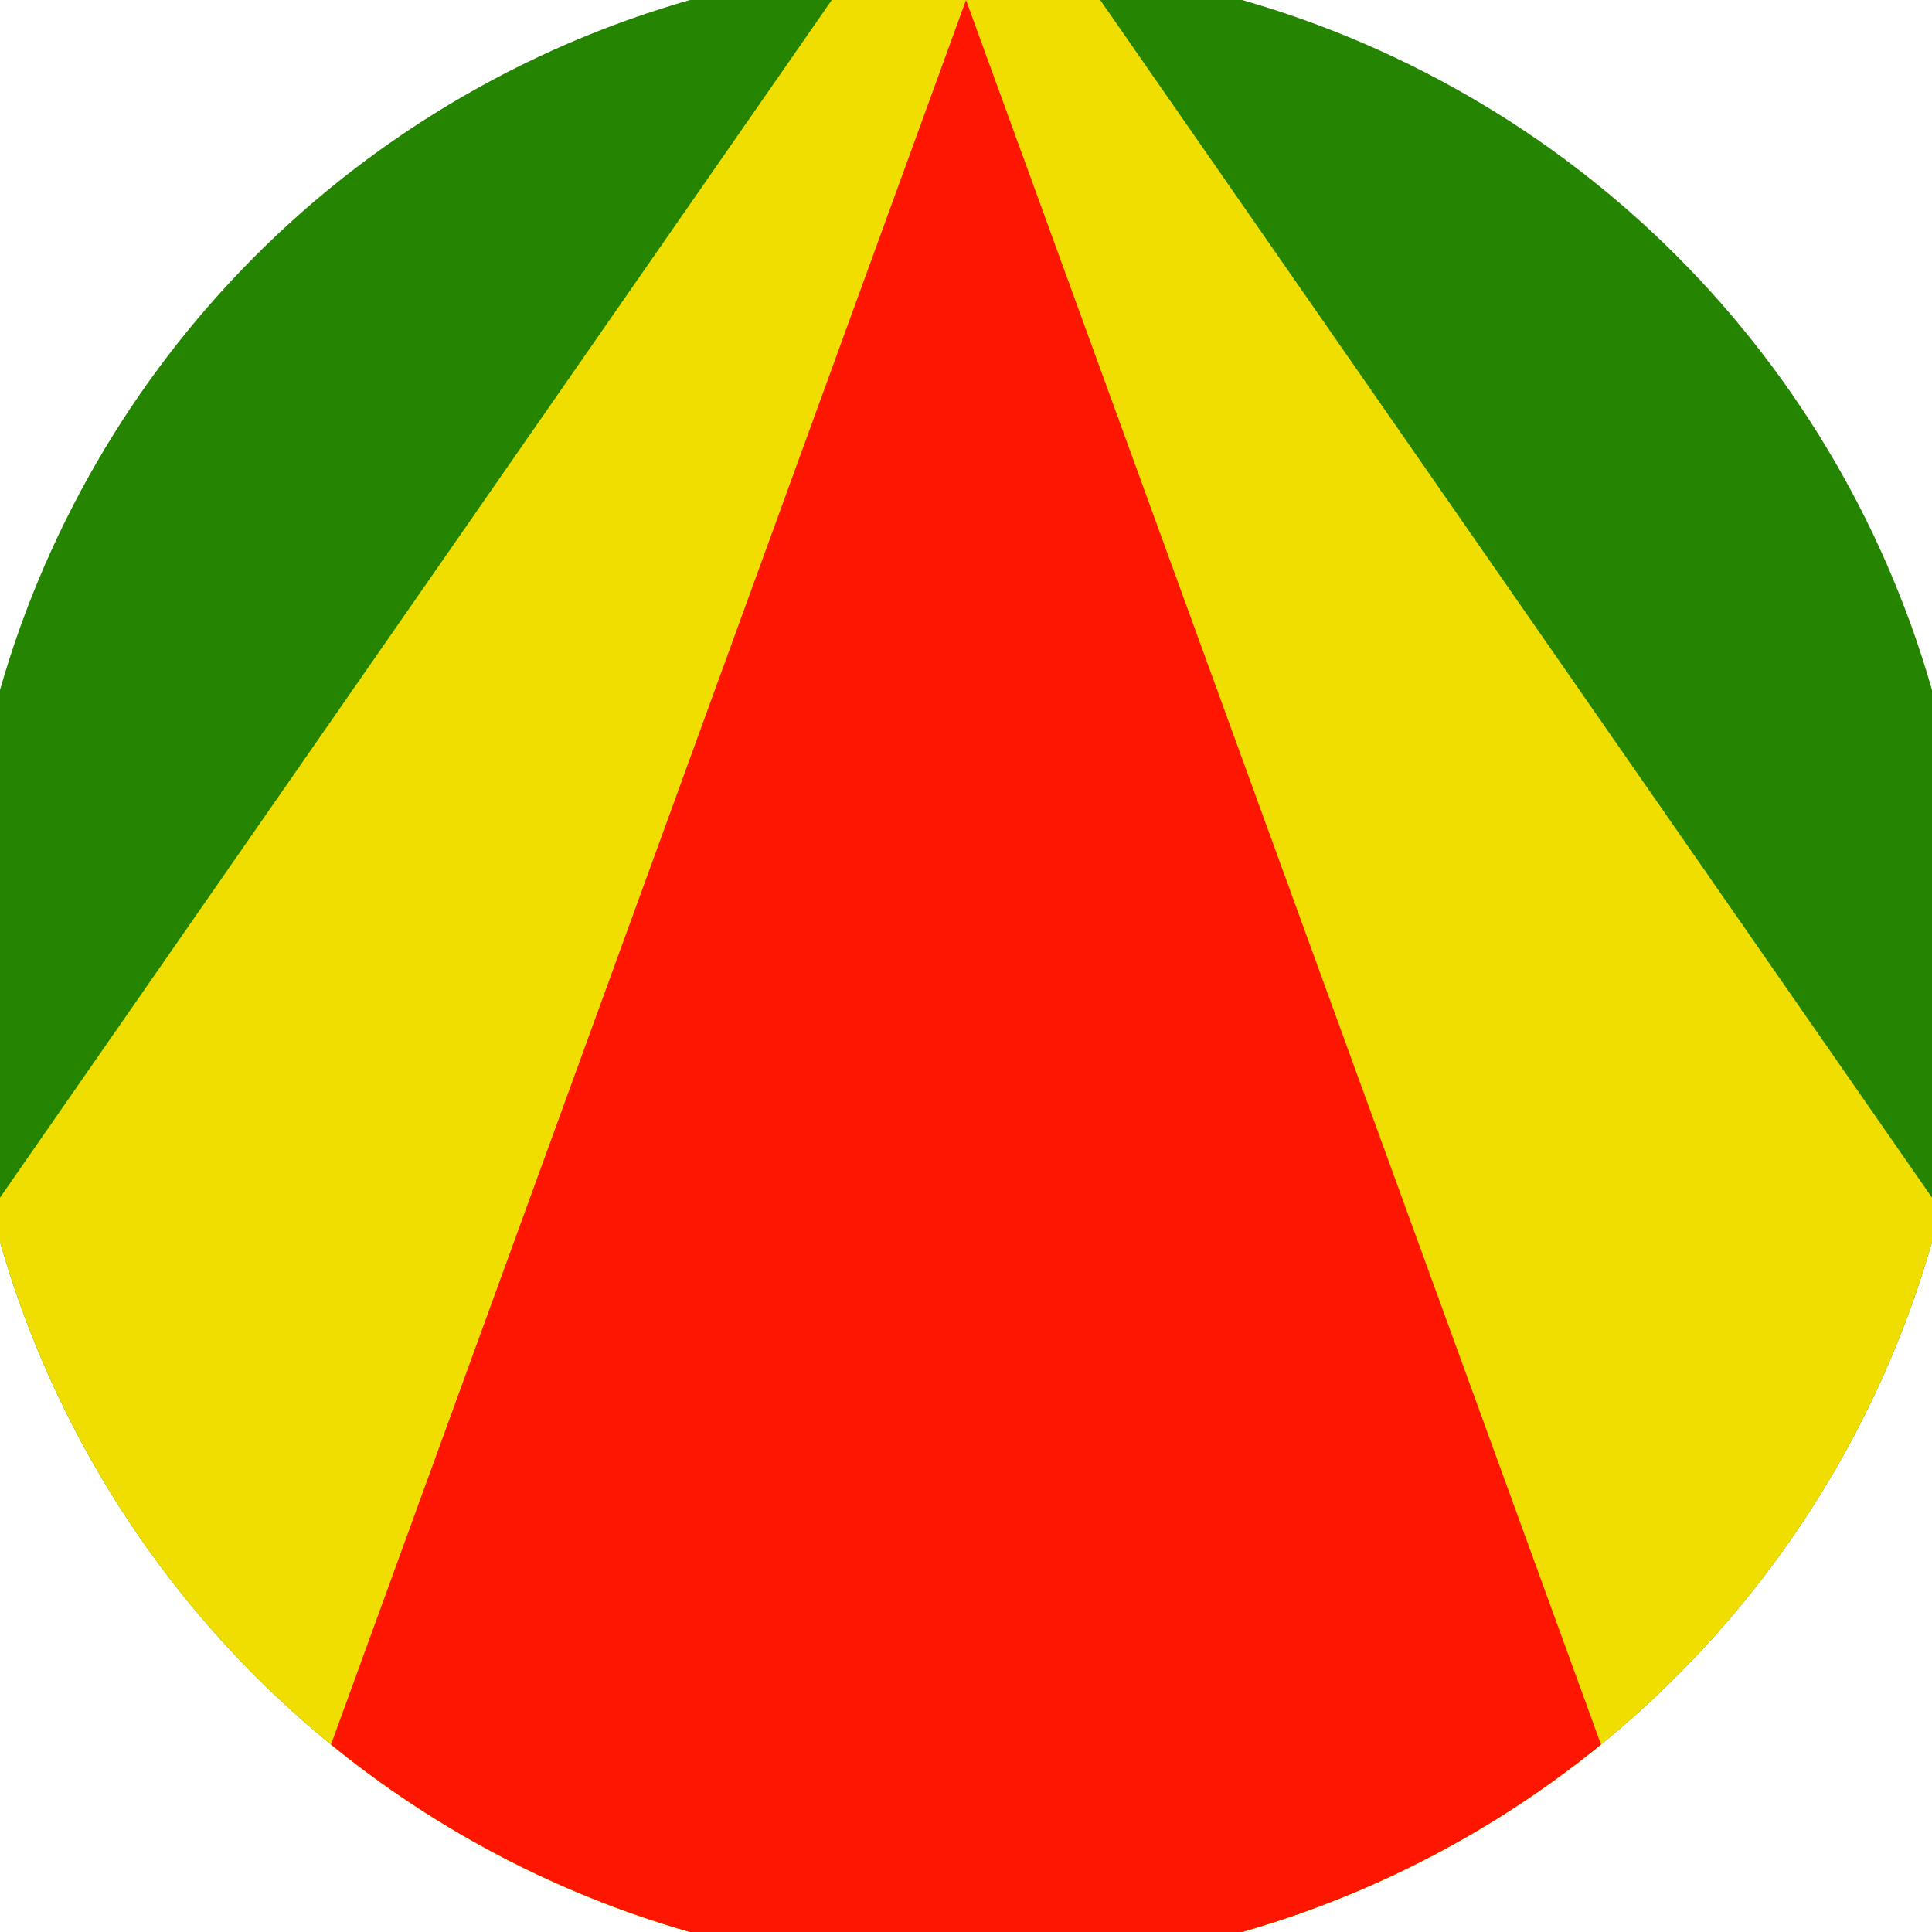
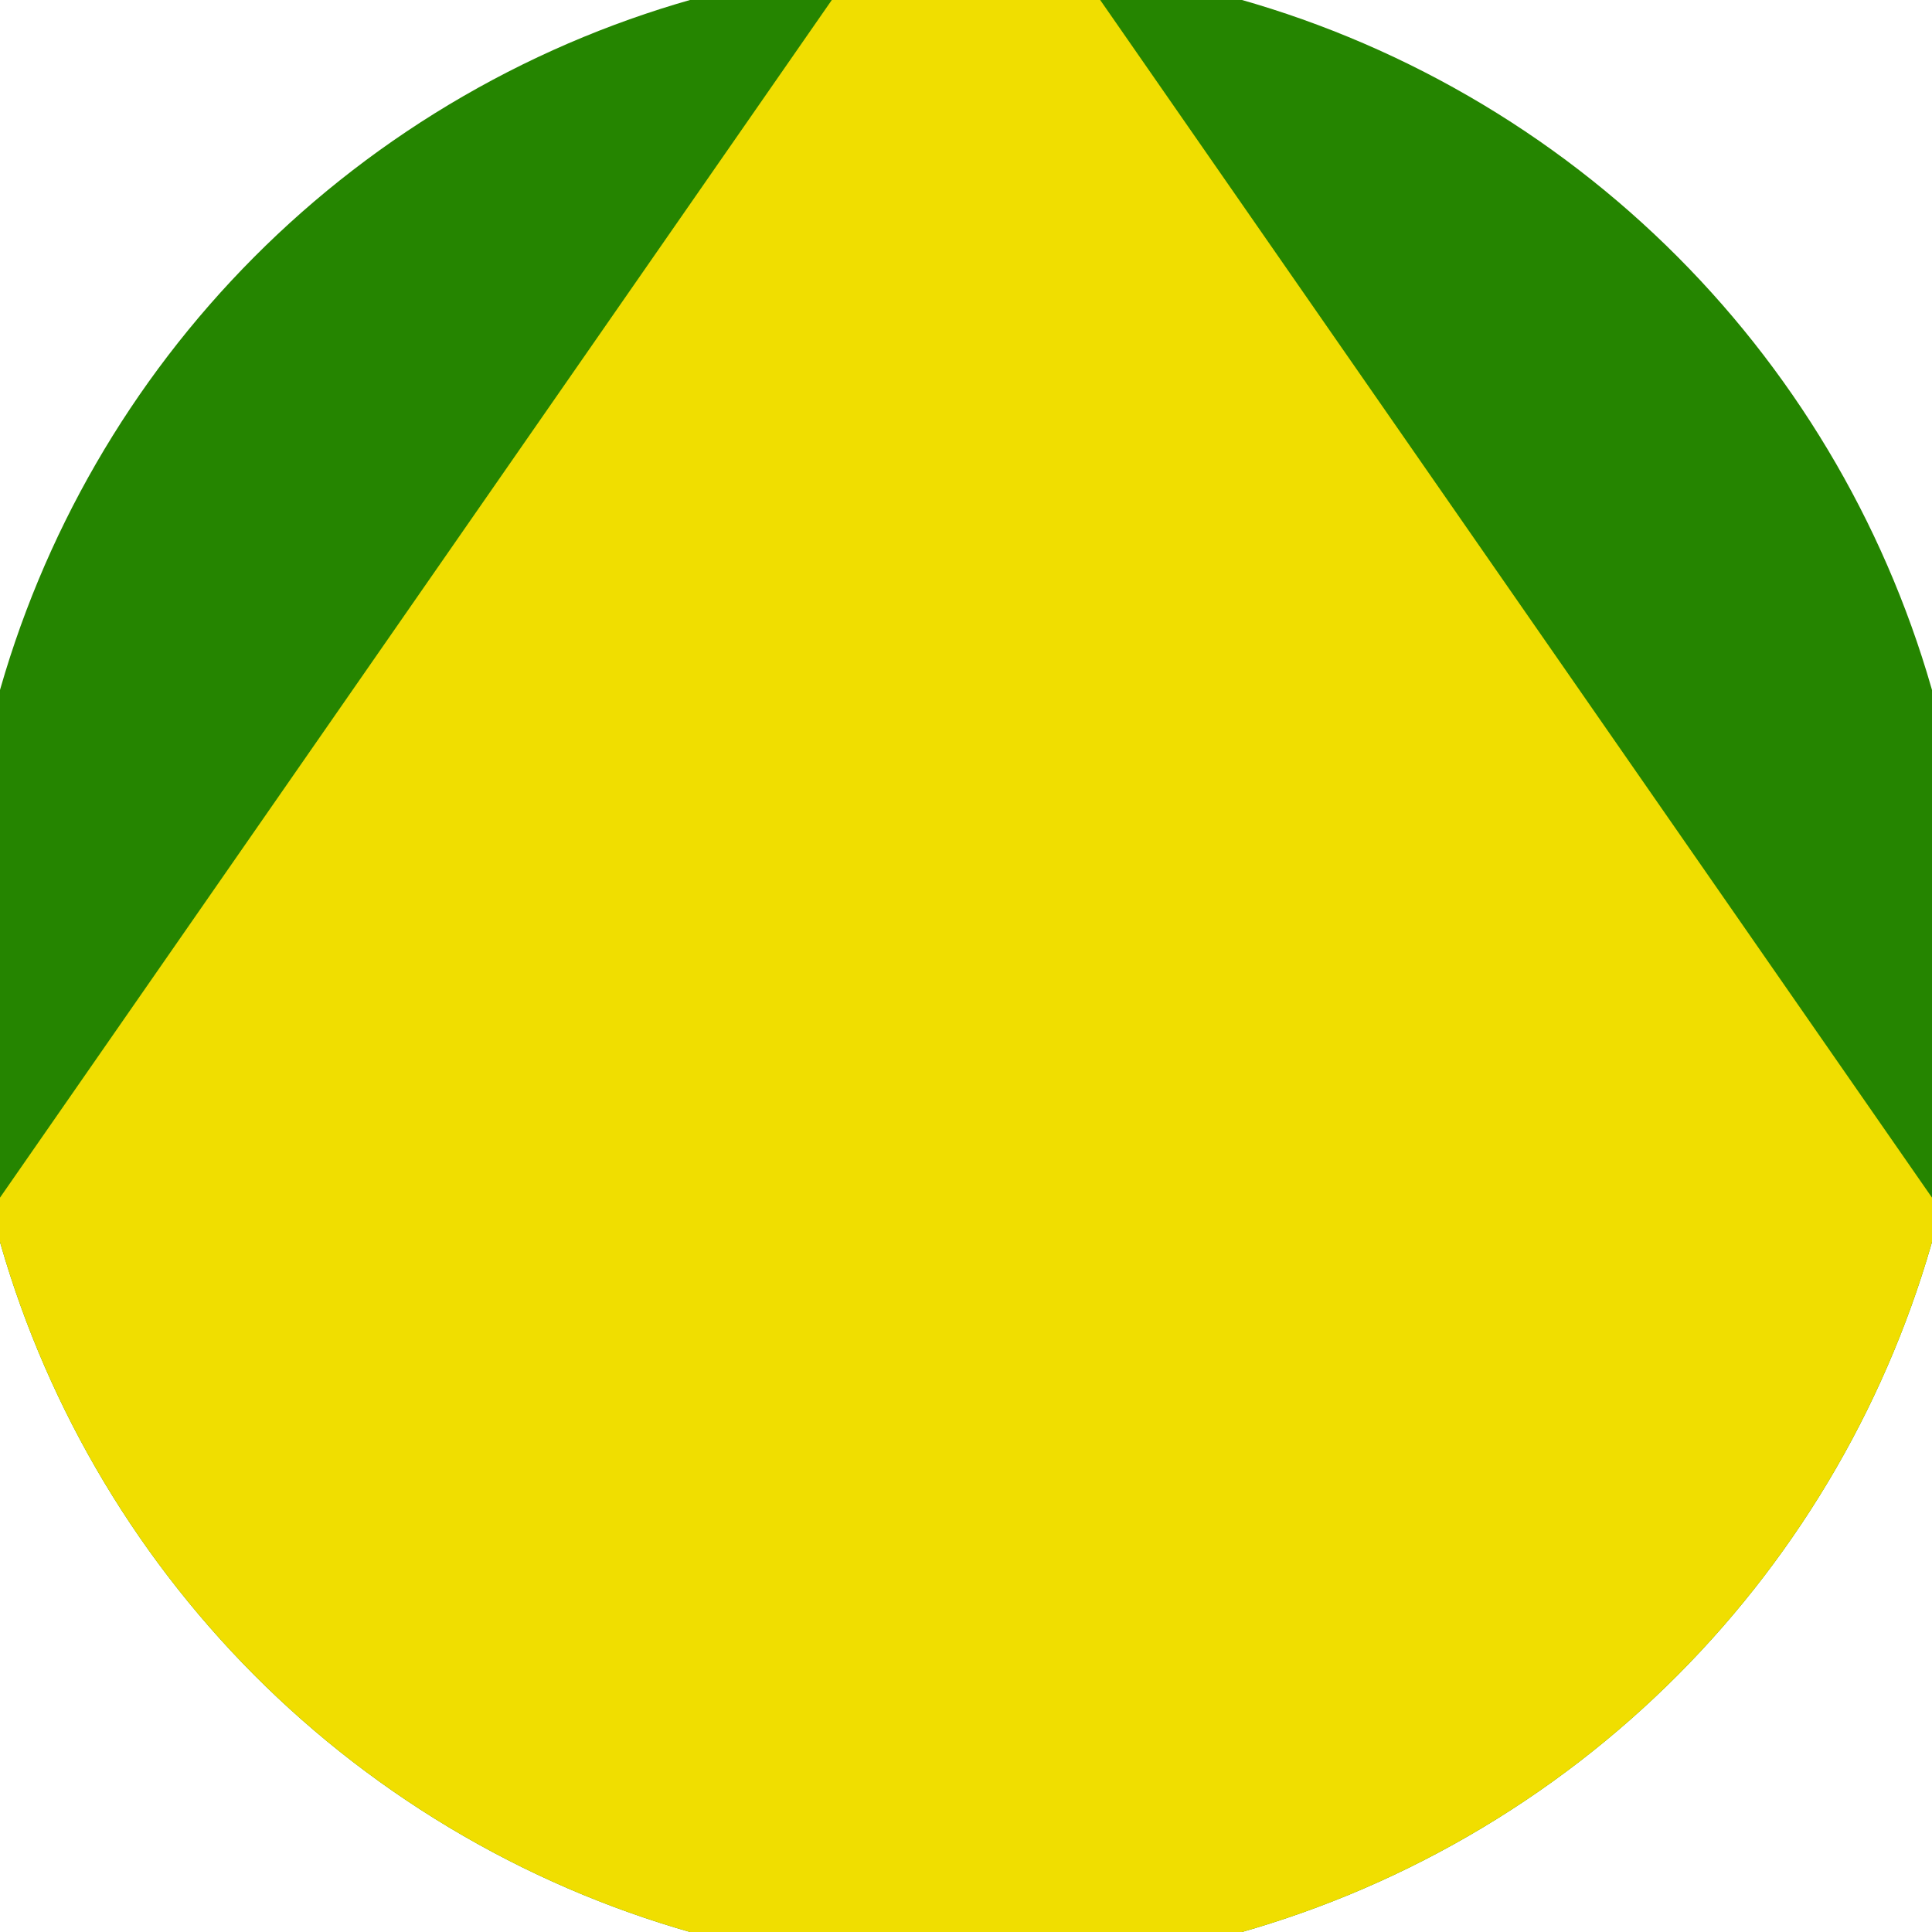
<svg xmlns="http://www.w3.org/2000/svg" width="128" height="128" viewBox="0 0 100 100" shape-rendering="geometricPrecision">
  <defs>
    <clipPath id="clip">
      <circle cx="50" cy="50" r="52" />
    </clipPath>
  </defs>
  <g transform="rotate(0 50 50)">
    <rect x="0" y="0" width="100" height="100" fill="#258500" clip-path="url(#clip)" />
    <path d="M 50 -10 L -26.4 100 H 126.4 Z" fill="#f0de00" clip-path="url(#clip)" />
-     <path d="M 50 0 L 13.6 100 H 86.4 Z" fill="#ff1600" clip-path="url(#clip)" />
  </g>
</svg>